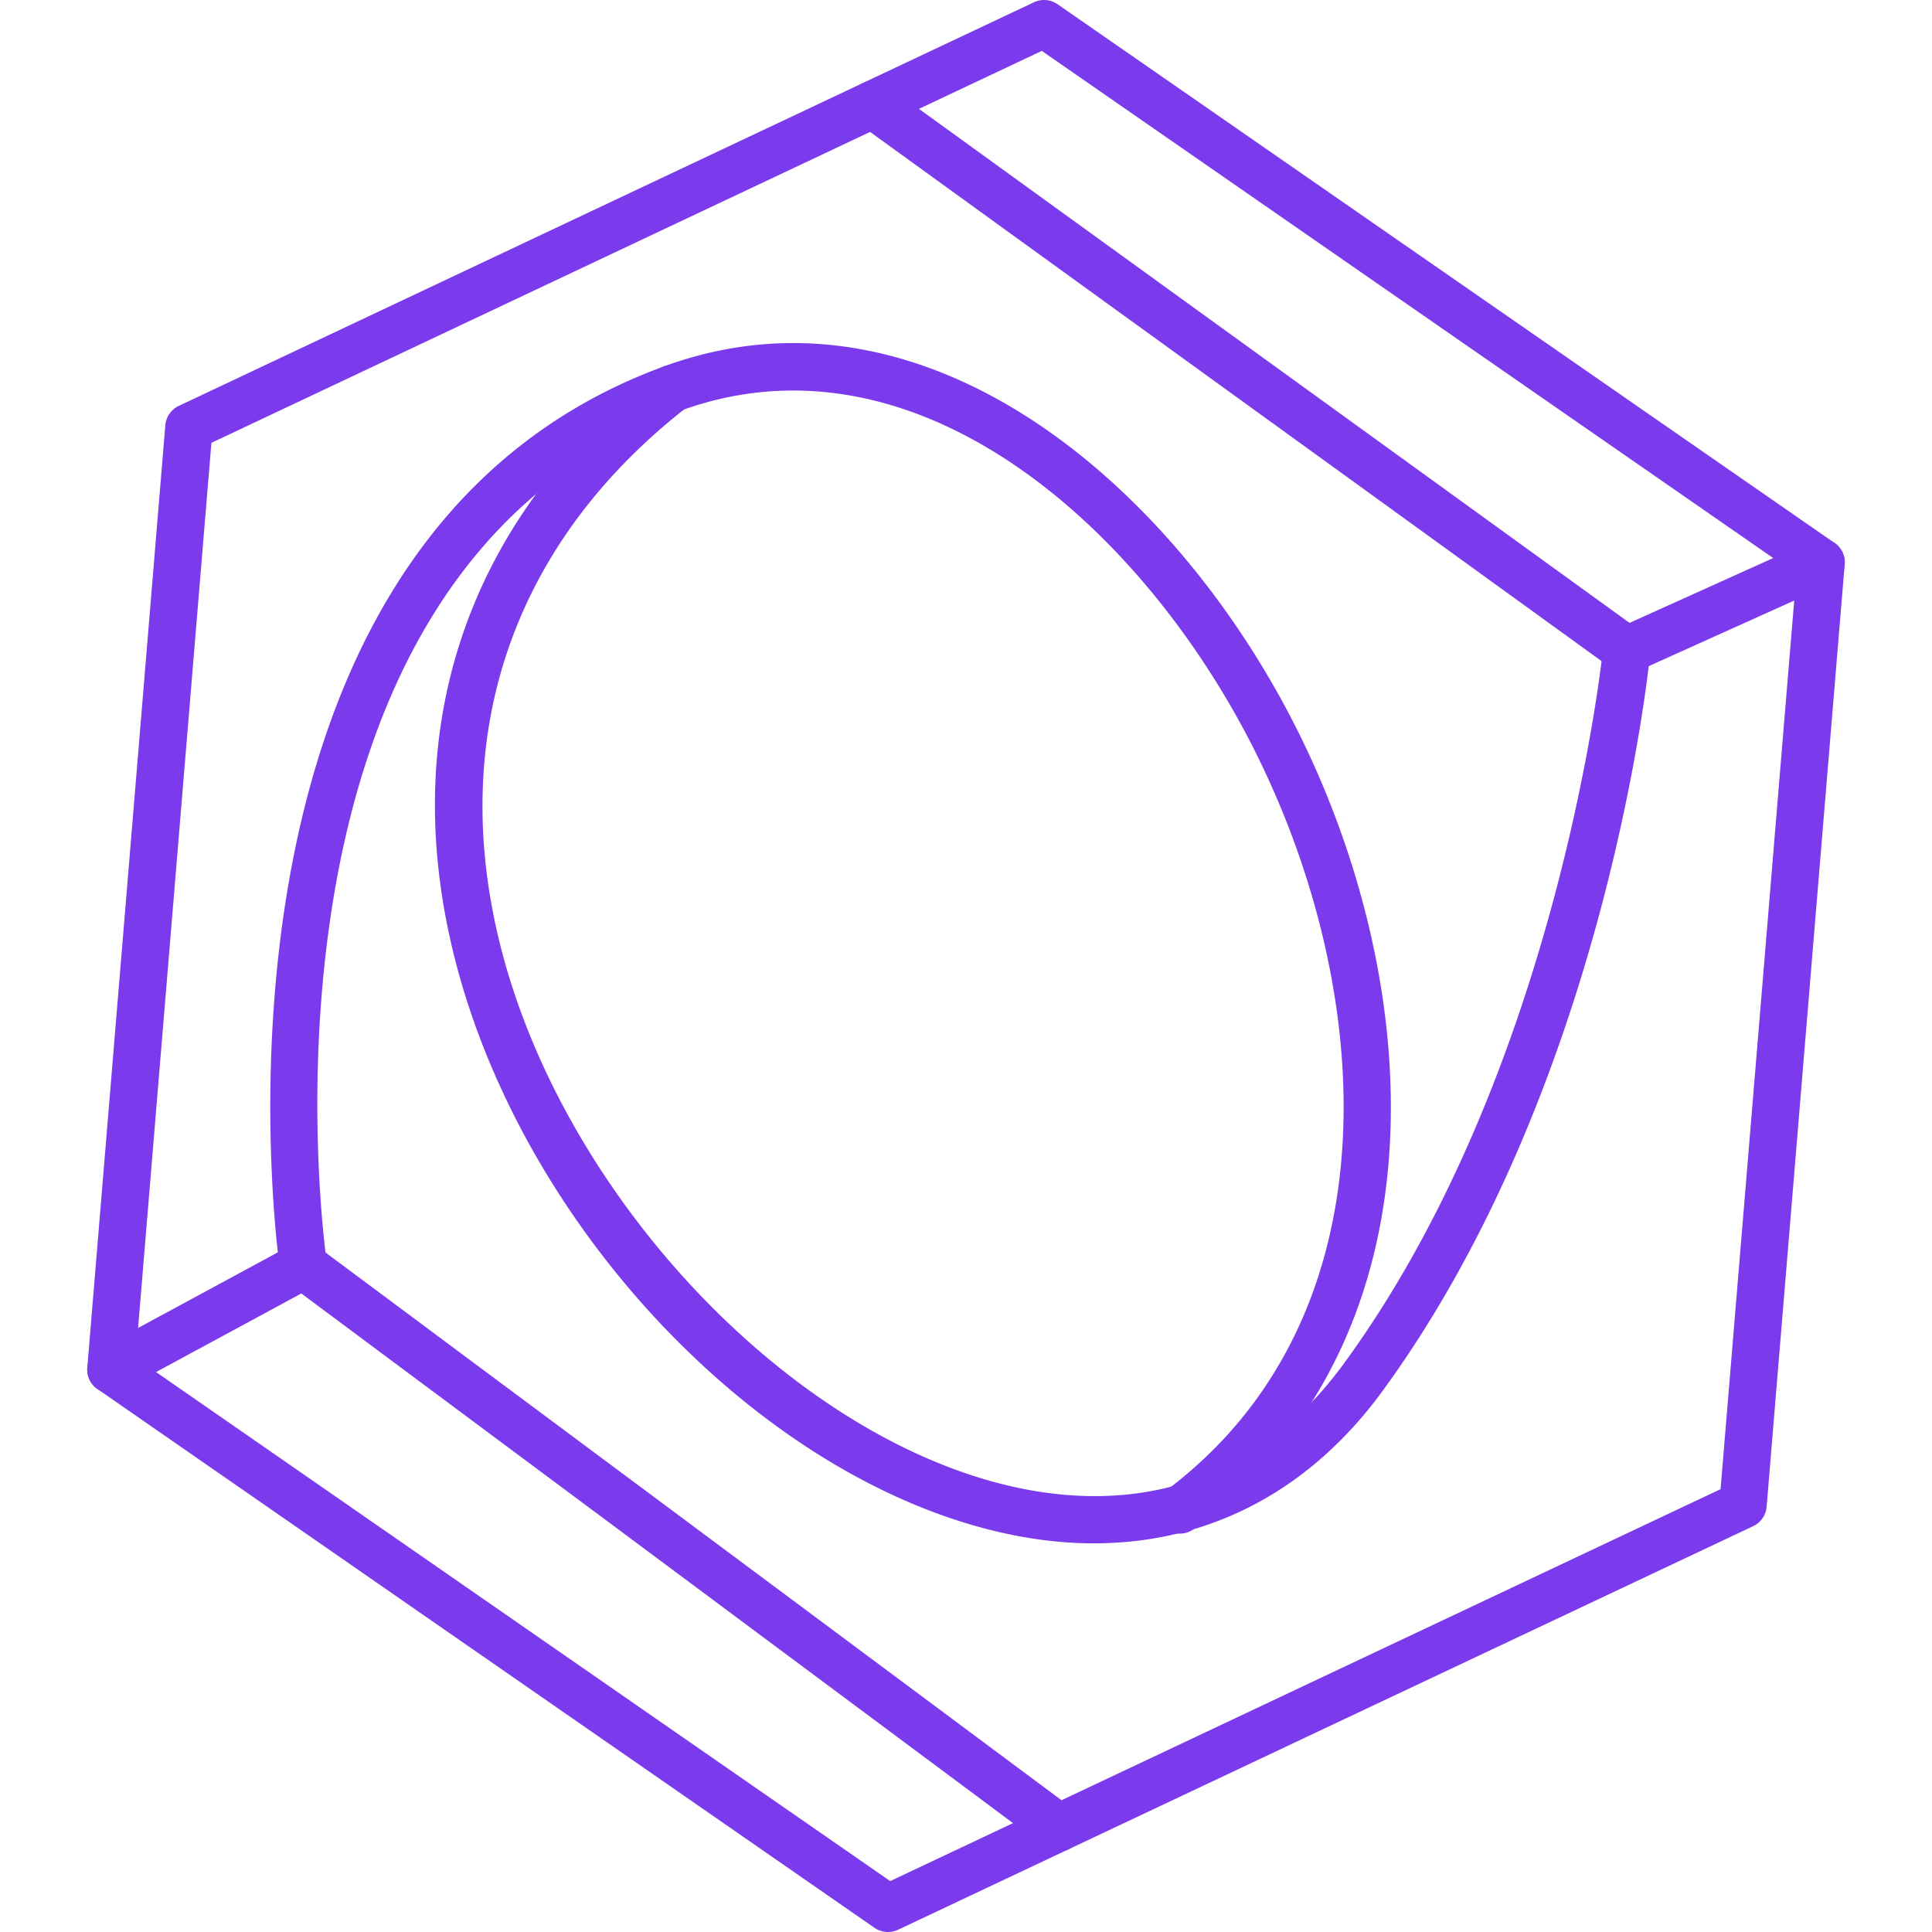
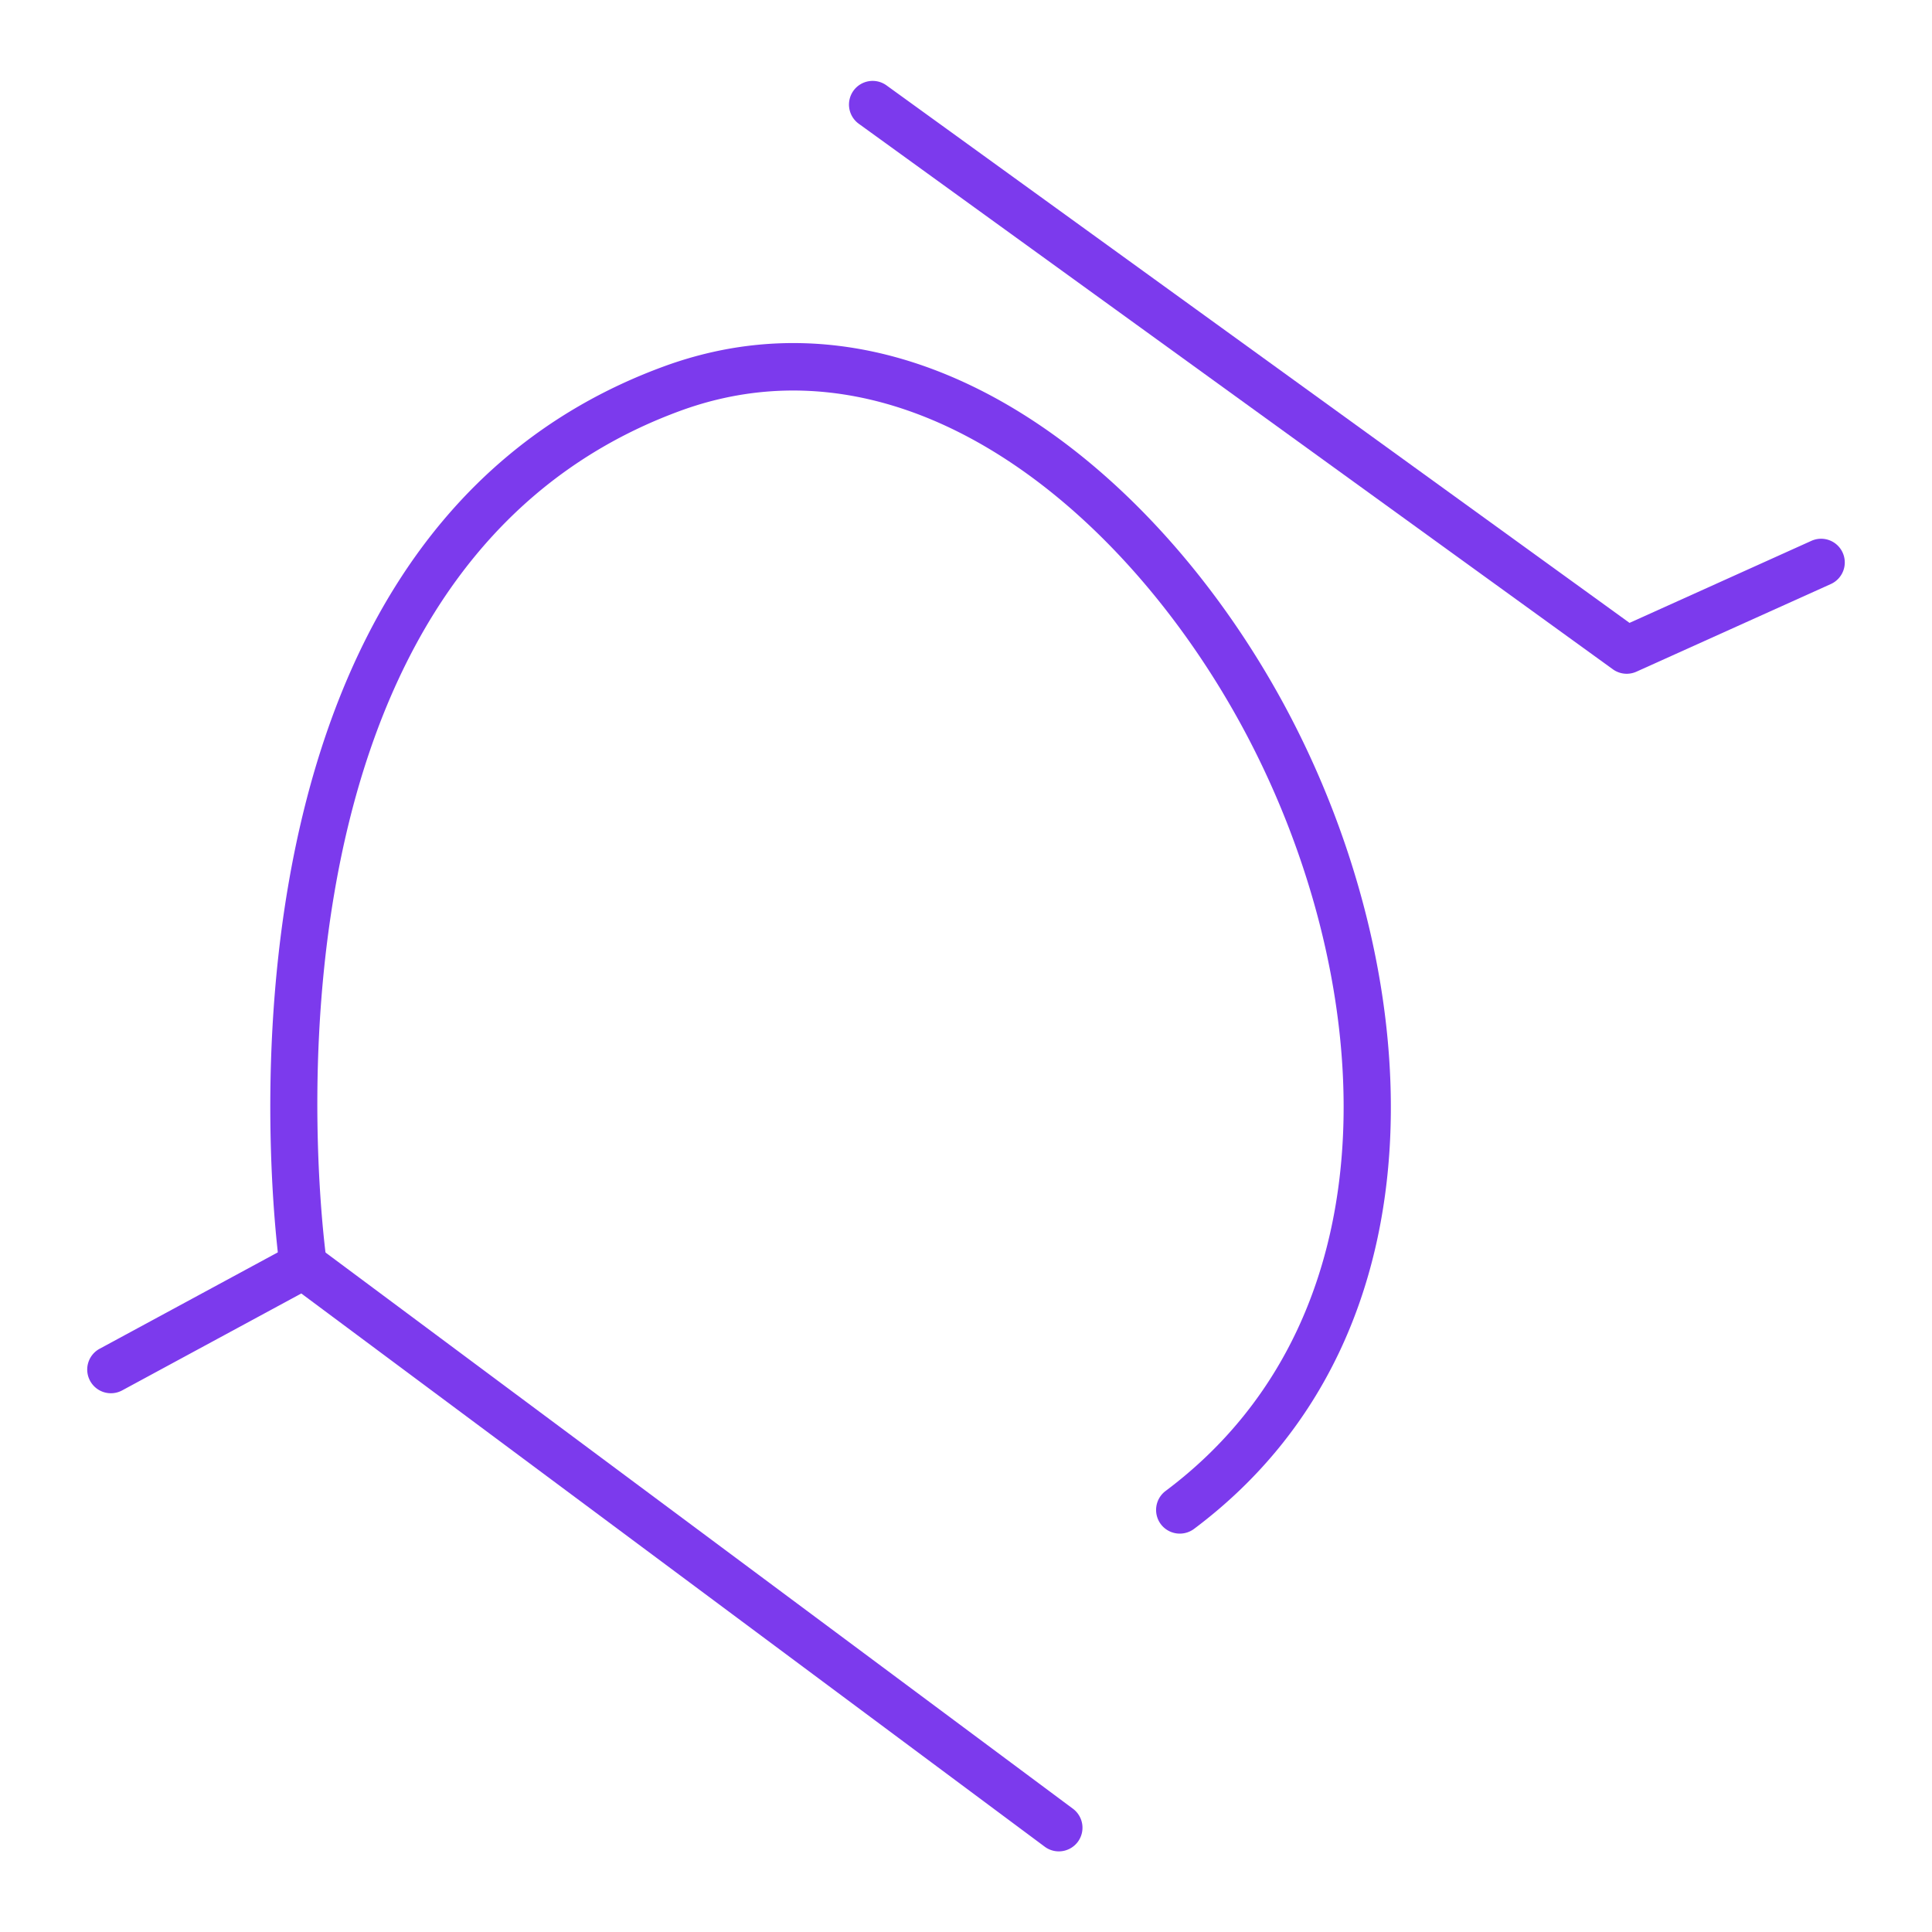
<svg xmlns="http://www.w3.org/2000/svg" version="1.1" width="478" height="478">
  <svg width="478" height="478" fill="none" viewBox="0 0 478 478">
    <g clip-path="url(#clip0)">
-       <path fill="#7C3AED" d="M219.686 478a5.883 5.883 0 01-3.336-1.042L24.103 343.653a5.838 5.838 0 01-2.505-5.282L40.9 105.222a5.865 5.865 0 013.341-4.809L255.814.559a5.869 5.869 0 015.836.488l192.256 133.3a5.849 5.849 0 012.491 5.301l-19.311 233.139a5.845 5.845 0 01-3.337 4.804l-211.563 99.855a5.964 5.964 0 01-2.5.554zM33.553 335.957l186.693 129.448 205.444-96.972 18.762-226.386L257.75 12.59 52.305 109.562 33.553 335.957z" />
      <path fill="#7C3AED" d="M402.469 166.698a5.865 5.865 0 01-3.432-1.109L212.473 30.621a5.862 5.862 0 01-1.314-8.179 5.852 5.852 0 018.178-1.314l183.825 132.979 44.999-20.296a5.85 5.85 0 017.743 2.935 5.865 5.865 0 01-2.934 7.753l-48.097 21.682a5.919 5.919 0 01-2.404.517zM261.961 458.053a5.83 5.83 0 01-3.485-1.157L74.546 320.021l-44.32 23.981a5.86 5.86 0 01-7.94-2.371 5.85 5.85 0 012.367-7.935l47.604-25.754c2.012-1.076 4.45-.913 6.28.459l186.918 139.098a5.86 5.86 0 011.204 8.202 5.863 5.863 0 01-4.698 2.352z" />
-       <path fill="#7C3AED" d="M291.898 379.436a5.874 5.874 0 01-4.704-2.347 5.871 5.871 0 011.181-8.202c59.358-44.421 51.457-129.127 18.991-189.049-29.058-53.613-83.277-98.588-139.012-78.21-111.718 40.869-87.77 208.909-87.517 210.602.483 3.193-1.72 6.18-4.923 6.672-3.208.435-6.176-1.725-6.664-4.928-.267-1.787-25.515-179.231 95.074-223.345 62.279-22.772 121.89 25.601 153.333 83.635 34.789 64.201 42.662 155.422-22.255 204.016a5.909 5.909 0 01-3.504 1.156z" />
-       <path fill="#7C3AED" d="M270.703 381.836c-6.591.014-13.374-.688-20.319-2.094-61.447-12.466-122.306-76.355-138.558-145.431-13.217-56.199 4.861-106.91 50.907-142.803 2.538-1.988 6.228-1.539 8.226 1.018a5.868 5.868 0 01-1.018 8.227c-42.227 32.915-58.818 79.396-46.705 130.876 15.028 63.914 73.114 125.203 129.48 136.646 22.72 4.613 55.013 2.973 79.788-30.936 53.45-73.086 64.033-176.033 64.133-177.061.306-3.217 3.275-5.583 6.396-5.263a5.873 5.873 0 015.263 6.396c-.426 4.335-11.009 107.191-66.313 182.84-18.035 24.65-42.858 37.585-71.28 37.585z" />
+       <path fill="#7C3AED" d="M291.898 379.436a5.874 5.874 0 01-4.704-2.347 5.871 5.871 0 011.181-8.202c59.358-44.421 51.457-129.127 18.991-189.049-29.058-53.613-83.277-98.588-139.012-78.21-111.718 40.869-87.77 208.909-87.517 210.602.483 3.193-1.72 6.18-4.923 6.672-3.208.435-6.176-1.725-6.664-4.928-.267-1.787-25.515-179.231 95.074-223.345 62.279-22.772 121.89 25.601 153.333 83.635 34.789 64.201 42.662 155.422-22.255 204.016a5.909 5.909 0 01-3.504 1.156" />
    </g>
    <defs>
      <clipPath id="SvgjsClipPath1000">
-         <path fill="#fff" d="M0 0h478v478H0z" />
-       </clipPath>
+         </clipPath>
    </defs>
  </svg>
  <style>@media (prefers-color-scheme: light) { :root { filter: none; } }
</style>
</svg>